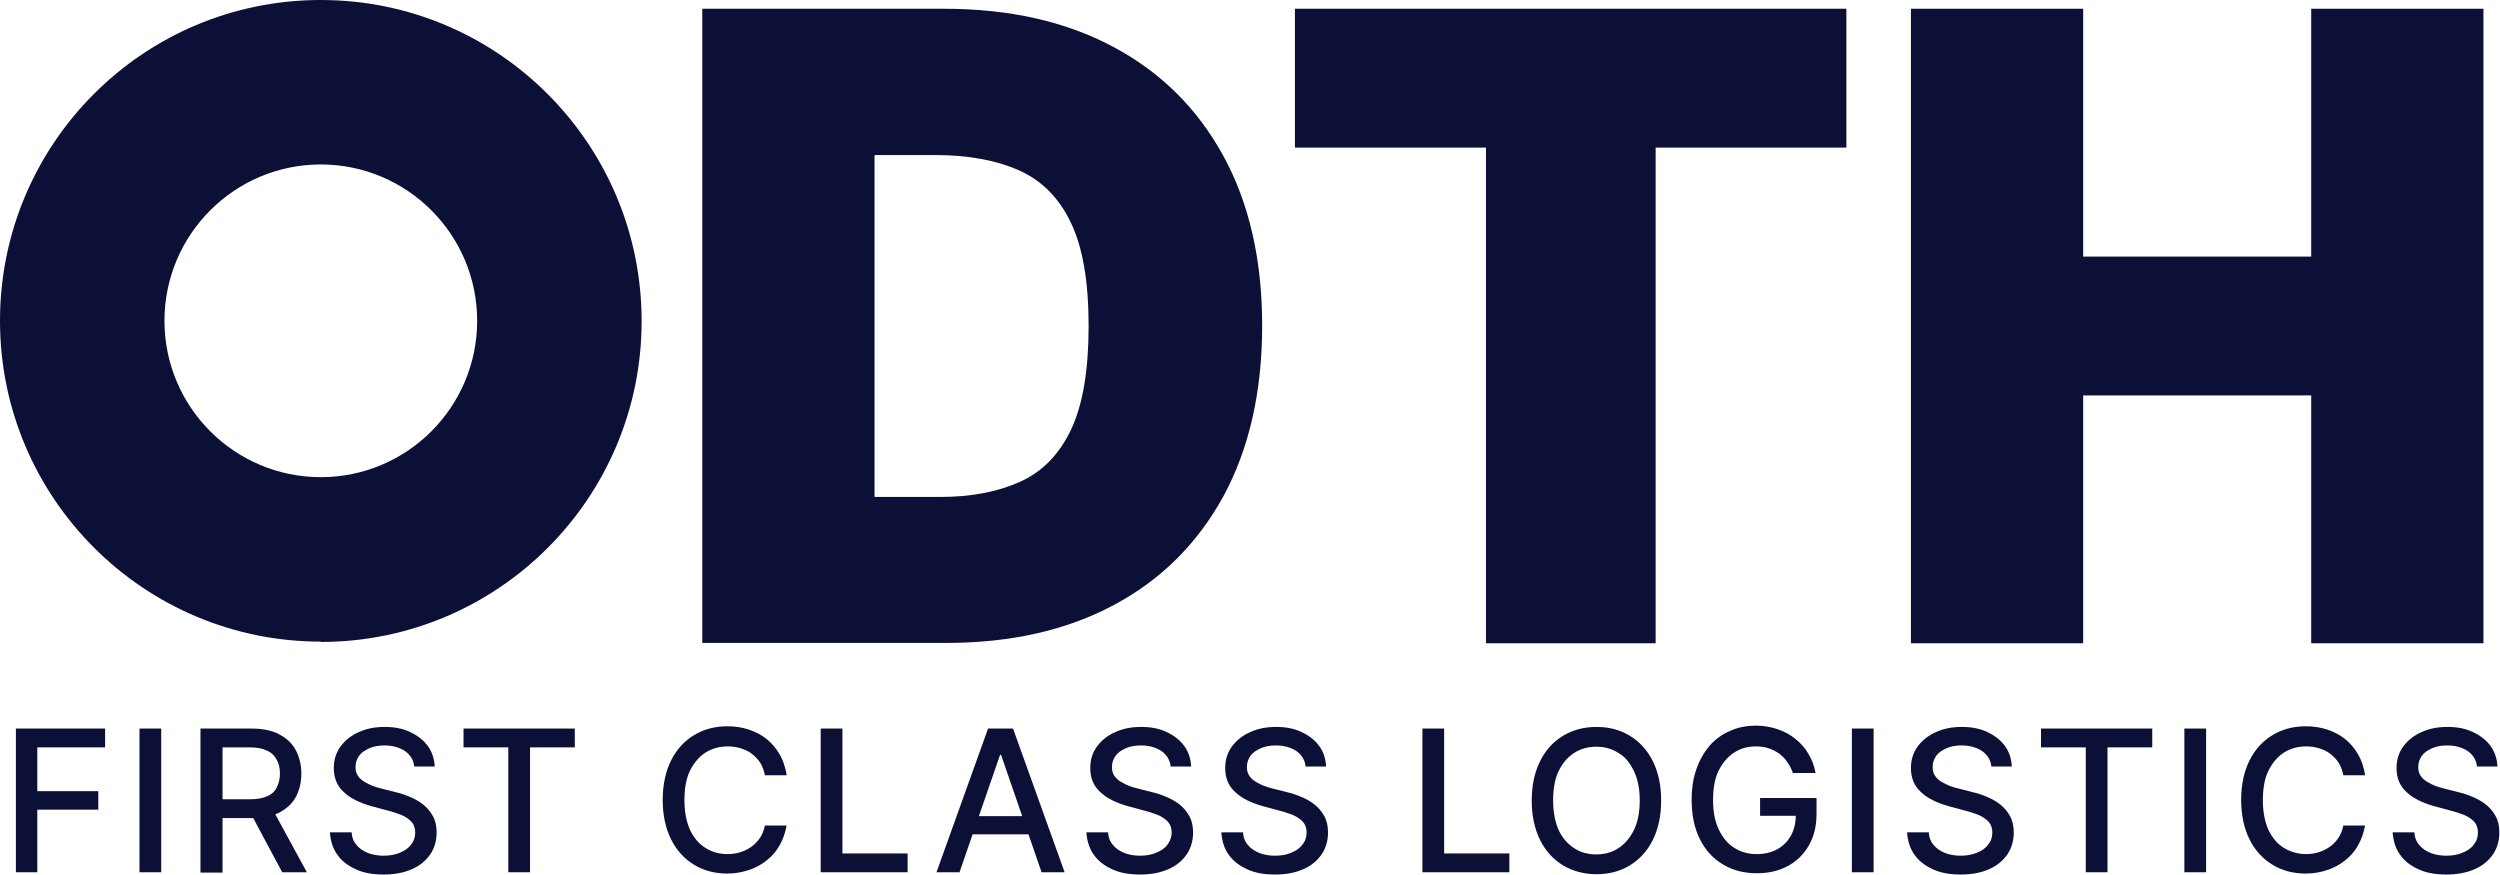
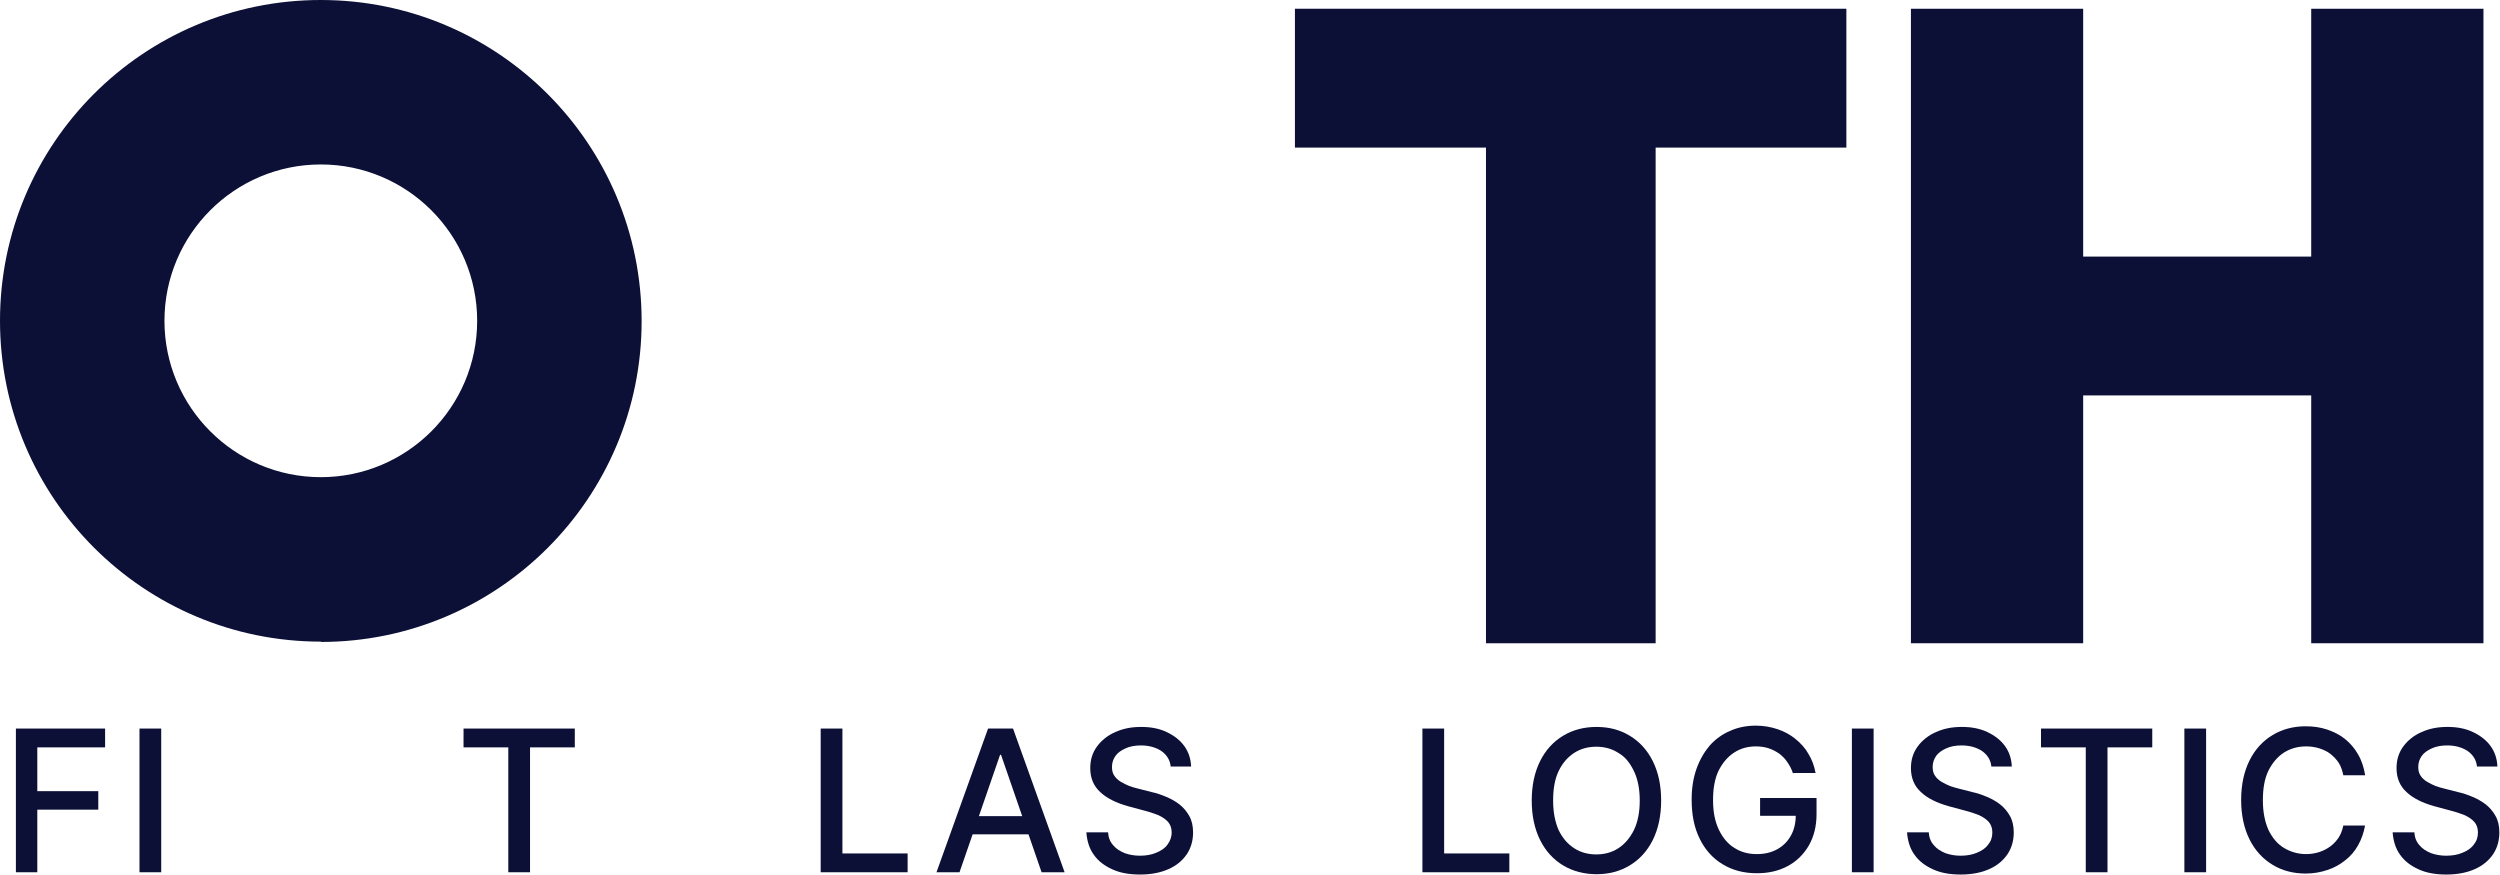
<svg xmlns="http://www.w3.org/2000/svg" id="Layer_2" data-name="Layer 2" viewBox="0 0 77.07 26.96">
  <defs>
    <style>
      .cls-1 {
        fill-rule: evenodd;
      }

      .cls-1, .cls-2 {
        fill: #0c1037;
      }
    </style>
  </defs>
  <g id="Layer_1-2" data-name="Layer 1">
    <g>
-       <path class="cls-2" d="M29.17,19.82h-7.52V.27h7.45c2.01,0,3.75.39,5.21,1.17,1.47.78,2.6,1.9,3.4,3.36.8,1.46,1.2,3.21,1.2,5.24s-.4,3.79-1.19,5.25c-.8,1.46-1.92,2.58-3.38,3.36-1.46.78-3.18,1.17-5.17,1.17ZM26.96,15.32h2.02c.97,0,1.79-.16,2.47-.47.69-.31,1.21-.85,1.57-1.61.36-.76.54-1.83.54-3.19s-.18-2.43-.55-3.19c-.36-.76-.9-1.3-1.6-1.61-.7-.31-1.56-.47-2.58-.47h-1.87v10.54Z" />
      <path class="cls-2" d="M39.92,4.55V.27h17v4.28h-5.88v15.28h-5.23V4.55h-5.88Z" />
      <path class="cls-2" d="M58.91,19.82V.27h5.31v7.64h7.03V.27h5.31v19.56h-5.31v-7.64h-7.03v7.64h-5.31Z" />
      <path class="cls-2" d="M.49,26.89v-4.43h2.75v.58H1.15v1.35h1.88v.57h-1.88v1.93H.49Z" />
      <path class="cls-2" d="M4.97,22.46v4.43h-.67v-4.43h.67Z" />
-       <path class="cls-2" d="M6.18,26.89v-4.43h1.58c.34,0,.63.06.85.18.23.12.4.28.51.49.11.21.17.45.17.72s-.06.51-.17.72c-.11.2-.28.36-.51.48-.23.11-.51.17-.85.17h-1.2v-.58h1.14c.22,0,.39-.03.53-.09.14-.06.24-.15.3-.27.06-.12.1-.26.1-.43s-.03-.31-.1-.43c-.06-.12-.16-.22-.3-.28-.14-.07-.31-.1-.53-.1h-.84v3.86h-.67ZM8.37,24.89l1.09,2h-.76l-1.07-2h.74Z" />
-       <path class="cls-2" d="M12.77,23.63c-.02-.2-.12-.36-.29-.48-.17-.11-.38-.17-.63-.17-.18,0-.34.03-.47.09-.13.06-.24.13-.31.23-.07.1-.11.21-.11.34,0,.11.02.2.07.27.05.08.12.14.2.19.08.05.17.09.26.13.09.03.18.06.27.08l.43.11c.14.03.29.08.43.14.15.06.29.14.41.23.13.1.23.22.31.36.08.14.12.31.12.51,0,.25-.06.47-.19.67-.13.19-.31.35-.56.46-.24.11-.54.17-.88.17s-.62-.05-.86-.16c-.24-.11-.43-.25-.57-.45-.14-.19-.21-.43-.23-.69h.67c.01.16.06.29.16.4.09.11.21.18.35.24.14.05.3.08.47.08.19,0,.36-.03.5-.09.15-.06.27-.14.35-.25.09-.11.13-.23.13-.38,0-.13-.04-.24-.11-.32-.07-.08-.17-.15-.3-.21-.13-.05-.27-.1-.43-.14l-.52-.14c-.35-.1-.64-.24-.84-.43-.21-.19-.31-.44-.31-.74,0-.26.07-.48.21-.67.14-.19.33-.34.56-.44.24-.11.5-.16.8-.16s.56.05.79.16c.23.11.41.25.54.43.13.18.2.39.21.63h-.64Z" />
      <path class="cls-2" d="M14.29,23.04v-.58h3.43v.58h-1.38v3.85h-.67v-3.85h-1.38Z" />
-       <path class="cls-2" d="M24.25,23.9h-.67c-.03-.14-.07-.27-.14-.38-.07-.11-.16-.2-.26-.28-.1-.08-.22-.13-.34-.17-.13-.04-.26-.06-.4-.06-.26,0-.48.06-.69.19-.2.13-.36.32-.48.56-.12.25-.17.55-.17.91s.06.66.17.91c.12.25.28.44.48.56.2.13.43.19.68.19.14,0,.27-.02.4-.06.13-.04.24-.1.34-.17.1-.07.19-.17.26-.27.07-.11.12-.23.15-.38h.67c-.04.22-.11.42-.21.6-.1.18-.23.34-.4.47-.16.13-.34.23-.55.3-.21.07-.43.11-.67.11-.38,0-.73-.09-1.02-.27-.3-.18-.54-.44-.71-.78-.17-.34-.26-.75-.26-1.22s.09-.88.26-1.22c.17-.34.41-.6.71-.78.3-.18.64-.27,1.02-.27.23,0,.45.03.66.1.2.07.39.16.55.29.16.13.3.29.4.47.11.18.18.4.22.63Z" />
      <path class="cls-2" d="M25.3,26.89v-4.43h.67v3.85h2.01v.58h-2.67Z" />
      <path class="cls-2" d="M29.58,26.89h-.71l1.59-4.43h.77l1.59,4.43h-.71l-1.25-3.62h-.03l-1.25,3.62ZM29.7,25.16h2.3v.56h-2.3v-.56Z" />
      <path class="cls-2" d="M36.09,23.63c-.02-.2-.12-.36-.29-.48-.17-.11-.38-.17-.63-.17-.18,0-.34.03-.47.09-.13.06-.24.13-.31.23-.07.1-.11.21-.11.34,0,.11.02.2.07.27.05.08.12.14.2.19.08.05.17.09.26.13.09.03.18.06.27.08l.43.11c.14.03.29.08.43.14.15.06.29.14.41.23.13.1.23.22.31.36.08.14.12.31.12.51,0,.25-.06.47-.19.67-.13.19-.31.35-.56.46-.24.11-.54.17-.88.17s-.62-.05-.86-.16c-.24-.11-.43-.25-.57-.45-.14-.19-.21-.43-.23-.69h.67c.01.16.06.29.16.4.09.11.21.18.35.24.14.05.3.08.47.08.19,0,.36-.03.5-.09.15-.06.27-.14.35-.25.08-.11.13-.23.13-.38,0-.13-.04-.24-.11-.32-.07-.08-.17-.15-.3-.21-.13-.05-.27-.1-.43-.14l-.52-.14c-.35-.1-.64-.24-.84-.43-.21-.19-.31-.44-.31-.74,0-.26.07-.48.21-.67.14-.19.33-.34.56-.44.24-.11.5-.16.8-.16s.56.05.79.16c.23.11.41.25.54.43.13.18.2.39.21.63h-.64Z" />
-       <path class="cls-2" d="M40.25,23.63c-.02-.2-.12-.36-.29-.48-.17-.11-.38-.17-.63-.17-.18,0-.34.03-.47.09-.13.06-.24.13-.31.23-.07.1-.11.21-.11.34,0,.11.02.2.07.27.05.08.12.14.2.19.08.05.17.09.26.13.09.03.18.06.27.08l.43.11c.14.03.29.08.43.14.15.06.29.14.41.23.13.1.23.22.31.36.08.14.12.31.12.51,0,.25-.06.47-.19.67-.13.19-.31.35-.56.46-.24.11-.54.17-.88.17s-.62-.05-.86-.16c-.24-.11-.43-.25-.57-.45-.14-.19-.21-.43-.23-.69h.67c.01.16.06.29.16.4.09.11.21.18.35.24.14.05.3.08.47.08.19,0,.36-.03.5-.09.15-.06.27-.14.35-.25.09-.11.13-.23.13-.38,0-.13-.04-.24-.11-.32-.07-.08-.17-.15-.3-.21-.13-.05-.27-.1-.43-.14l-.52-.14c-.35-.1-.64-.24-.84-.43-.21-.19-.31-.44-.31-.74,0-.26.07-.48.21-.67.14-.19.33-.34.56-.44.24-.11.5-.16.8-.16s.56.05.79.16c.23.11.41.25.54.43.13.18.2.39.21.63h-.64Z" />
      <path class="cls-2" d="M43.85,26.89v-4.43h.67v3.85h2.01v.58h-2.67Z" />
      <path class="cls-2" d="M51.21,24.68c0,.47-.09.88-.26,1.22-.17.34-.41.6-.71.78-.3.18-.64.27-1.02.27s-.73-.09-1.03-.27c-.3-.18-.54-.44-.71-.78-.17-.34-.26-.75-.26-1.22s.09-.88.26-1.22c.17-.34.41-.6.71-.78.3-.18.64-.27,1.03-.27s.72.09,1.02.27c.3.18.54.44.71.78.17.34.26.74.26,1.22ZM50.55,24.68c0-.36-.06-.66-.18-.91-.12-.25-.27-.44-.48-.56-.2-.13-.43-.19-.68-.19s-.48.06-.68.19c-.2.13-.36.31-.48.56-.12.25-.17.55-.17.91s.06.66.17.91c.12.25.28.43.48.56.2.13.43.19.68.19s.48-.06.68-.19c.2-.13.36-.32.48-.56.12-.25.18-.55.18-.91Z" />
      <path class="cls-2" d="M55.28,23.86c-.04-.13-.1-.25-.17-.35-.07-.11-.15-.19-.25-.27-.1-.07-.21-.13-.33-.17-.12-.04-.26-.06-.4-.06-.25,0-.47.06-.67.19-.2.13-.36.32-.48.56-.12.25-.17.55-.17.91s.06.66.18.91c.12.25.28.44.48.56.2.13.43.19.69.19.24,0,.45-.05.63-.15.18-.1.32-.24.42-.42.1-.18.15-.39.15-.64l.17.03h-1.27v-.55h1.74v.5c0,.37-.08.69-.24.97-.16.27-.37.48-.65.63-.28.15-.59.22-.95.22-.4,0-.75-.09-1.06-.28-.3-.18-.54-.45-.7-.78-.17-.34-.25-.74-.25-1.21,0-.35.05-.67.15-.95.1-.28.24-.52.41-.72.18-.2.39-.35.63-.45.24-.11.51-.16.79-.16.24,0,.46.04.67.11.21.07.39.17.55.3.16.13.3.28.4.46.11.18.18.37.22.59h-.69Z" />
      <path class="cls-2" d="M57.76,22.46v4.43h-.67v-4.43h.67Z" />
      <path class="cls-2" d="M61.39,23.63c-.02-.2-.12-.36-.29-.48-.17-.11-.38-.17-.63-.17-.18,0-.34.03-.47.09-.13.06-.24.13-.31.23-.07.1-.11.21-.11.34,0,.11.02.2.07.27.05.08.12.14.2.19.08.05.17.09.26.13.09.03.18.06.27.08l.43.11c.14.03.29.08.43.14.15.06.29.14.41.23.13.1.23.22.31.36.08.14.12.31.12.51,0,.25-.06.47-.19.67-.13.19-.31.35-.56.46-.24.11-.54.17-.88.17s-.62-.05-.86-.16c-.24-.11-.43-.25-.57-.45-.14-.19-.21-.43-.23-.69h.67c.01.16.06.29.16.4.09.11.21.18.35.24.14.05.3.08.47.08.19,0,.36-.03.5-.09.15-.06.27-.14.35-.25.09-.11.13-.23.13-.38,0-.13-.04-.24-.11-.32-.07-.08-.17-.15-.3-.21-.13-.05-.27-.1-.43-.14l-.52-.14c-.35-.1-.64-.24-.84-.43-.21-.19-.31-.44-.31-.74,0-.26.07-.48.21-.67.14-.19.33-.34.56-.44.24-.11.5-.16.8-.16s.56.05.79.16c.23.11.41.25.54.43.13.18.2.39.21.63h-.64Z" />
      <path class="cls-2" d="M62.92,23.04v-.58h3.43v.58h-1.38v3.85h-.67v-3.85h-1.38Z" />
      <path class="cls-2" d="M68.01,22.46v4.43h-.67v-4.43h.67Z" />
      <path class="cls-2" d="M72.91,23.9h-.67c-.03-.14-.07-.27-.14-.38-.07-.11-.16-.2-.26-.28-.1-.08-.22-.13-.34-.17-.13-.04-.26-.06-.4-.06-.26,0-.48.06-.69.19-.2.13-.36.32-.48.56-.12.25-.17.55-.17.91s.06.66.17.91c.12.25.28.44.48.56s.43.19.68.19c.14,0,.27-.02.4-.06.13-.04.24-.1.34-.17.1-.07.19-.17.26-.27.07-.11.12-.23.15-.38h.67c-.04.22-.11.42-.21.6-.1.18-.23.34-.4.47-.16.13-.34.23-.55.3-.21.07-.43.11-.67.11-.38,0-.73-.09-1.02-.27-.3-.18-.54-.44-.71-.78-.17-.34-.26-.75-.26-1.22s.09-.88.26-1.22c.17-.34.41-.6.71-.78.3-.18.64-.27,1.02-.27.23,0,.45.03.66.1.2.07.39.16.55.29.16.13.3.29.4.47.11.18.18.4.22.63Z" />
      <path class="cls-2" d="M76.36,23.63c-.02-.2-.12-.36-.29-.48-.17-.11-.38-.17-.63-.17-.18,0-.34.03-.47.09-.13.06-.24.13-.31.23-.07.1-.11.21-.11.34,0,.11.02.2.07.27.05.08.12.14.2.19.08.05.17.09.26.13.09.03.18.06.27.08l.43.11c.14.03.29.08.43.14.15.06.29.14.41.23.13.1.23.22.31.36.08.14.12.31.12.51,0,.25-.06.47-.19.67-.13.19-.31.35-.56.46-.24.11-.54.17-.88.17s-.62-.05-.86-.16c-.24-.11-.43-.25-.57-.45-.14-.19-.21-.43-.23-.69h.67c.01.16.06.29.16.4.09.11.21.18.35.24.14.05.3.08.47.08.19,0,.36-.03.5-.09.15-.06.27-.14.35-.25.09-.11.13-.23.13-.38,0-.13-.04-.24-.11-.32-.07-.08-.17-.15-.3-.21-.13-.05-.27-.1-.43-.14l-.52-.14c-.35-.1-.64-.24-.84-.43-.21-.19-.31-.44-.31-.74,0-.26.07-.48.21-.67.14-.19.33-.34.56-.44.24-.11.5-.16.8-.16s.56.05.79.16c.23.11.41.25.54.43.13.18.2.39.21.63h-.64Z" />
      <path class="cls-1" d="M9.89,19.79c5.46,0,9.89-4.43,9.89-9.89S15.36,0,9.89,0,0,4.43,0,9.89s4.43,9.89,9.89,9.89ZM9.89,14.71c2.66,0,4.82-2.16,4.82-4.82s-2.16-4.82-4.82-4.82-4.82,2.16-4.82,4.82,2.16,4.82,4.82,4.82Z" />
    </g>
  </g>
</svg>